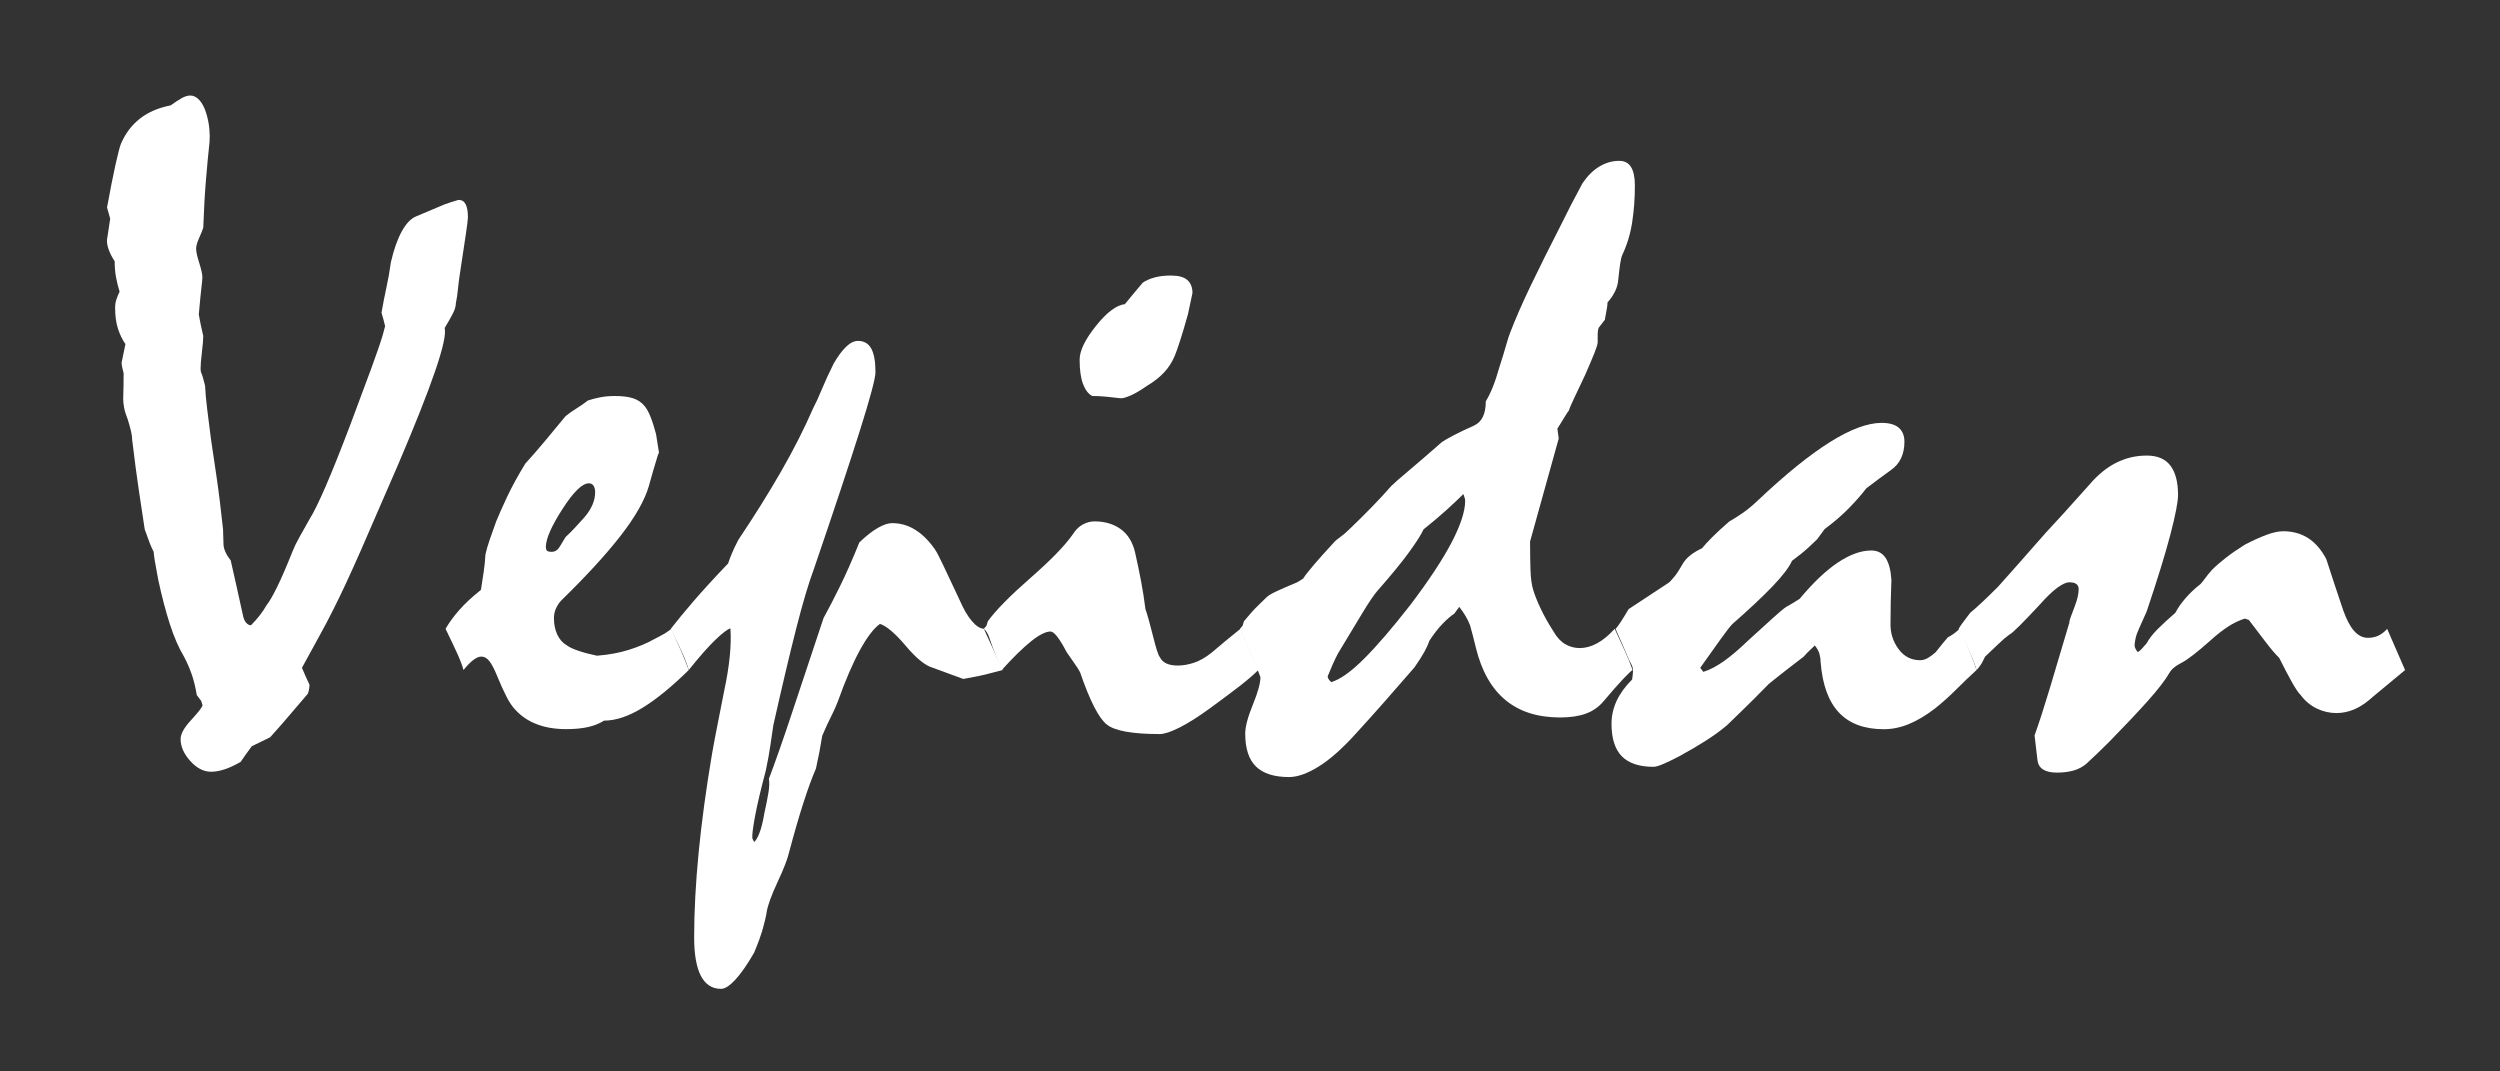
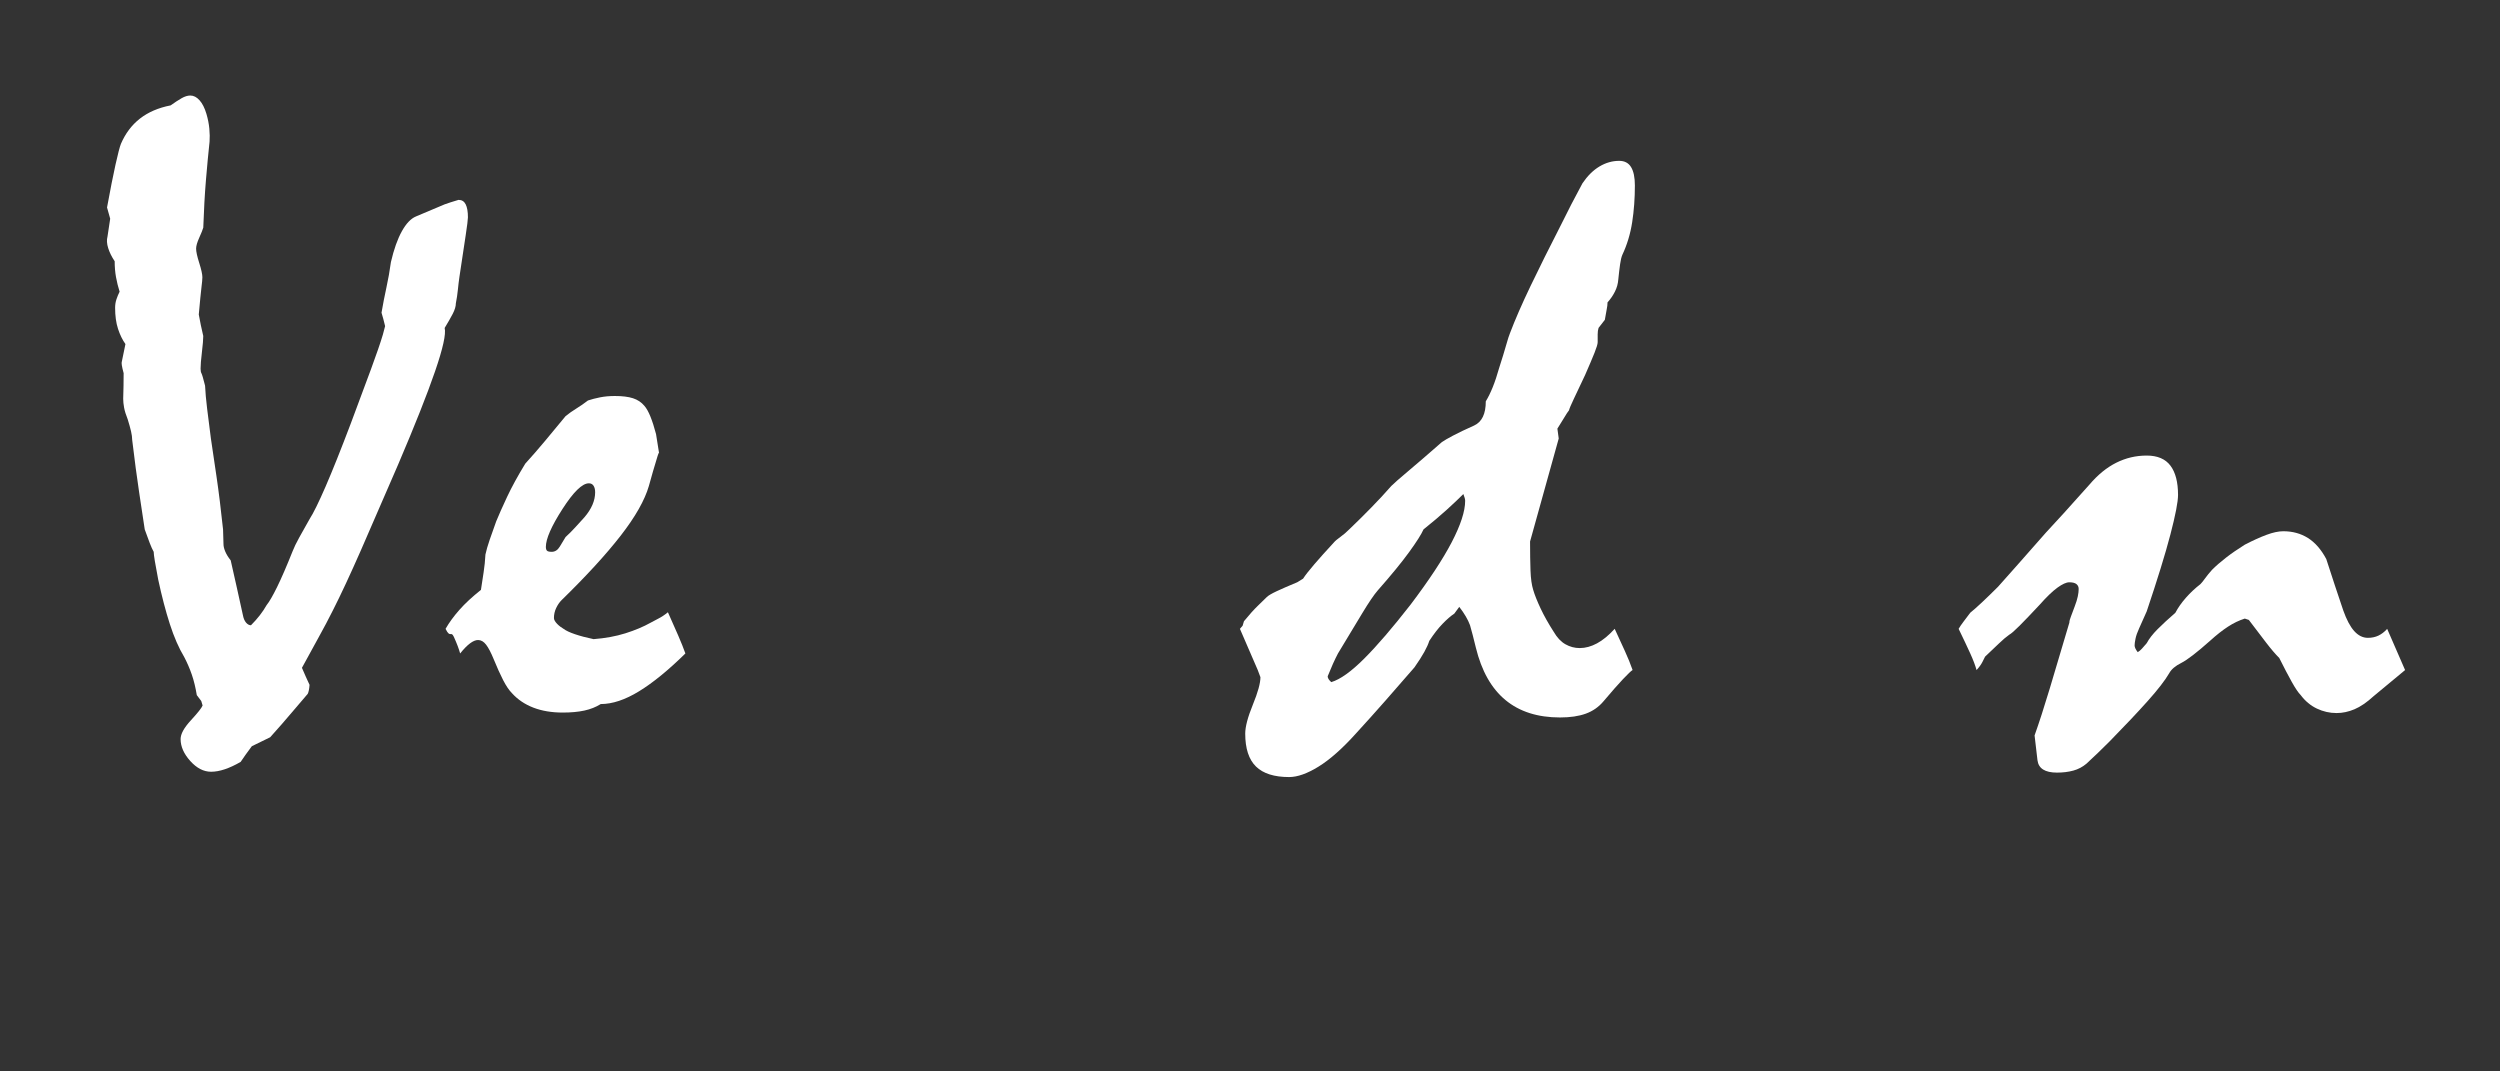
<svg xmlns="http://www.w3.org/2000/svg" version="1.1" id="Layer_1" x="0px" y="0px" width="130.853px" height="56.065px" viewBox="0 0 130.853 56.065" enable-background="new 0 0 130.853 56.065" xml:space="preserve">
  <rect x="0" y="0" width="130.853" height="56.065" fill="#333333" stroke="none" />
  <g>
    <path fill="#FFFFFF" d="M20.157,17.07c-0.063-0.266-0.125-0.5-0.188-0.703c0.078-0.453,0.164-0.895,0.258-1.324   s0.172-0.871,0.234-1.324c0.156-0.672,0.348-1.211,0.574-1.617s0.473-0.664,0.738-0.773l1.5-0.633   c0.172-0.063,0.414-0.141,0.727-0.234c0.172,0,0.297,0.078,0.375,0.234s0.117,0.383,0.117,0.68c0,0.109-0.039,0.422-0.117,0.938   s-0.187,1.242-0.328,2.18c-0.032,0.219-0.059,0.445-0.082,0.68s-0.059,0.469-0.105,0.703c0,0.156-0.055,0.34-0.164,0.551   c-0.11,0.211-0.25,0.457-0.422,0.738c0.078,0.313-0.09,1.07-0.503,2.273s-1.058,2.828-1.932,4.875   c-0.734,1.703-1.382,3.195-1.944,4.477c-0.563,1.281-1.054,2.336-1.475,3.164c-0.219,0.438-0.468,0.91-0.75,1.418   s-0.57,1.035-0.866,1.582c0.14,0.328,0.272,0.625,0.398,0.891c-0.016,0.219-0.047,0.375-0.094,0.469   c-0.219,0.25-0.492,0.57-0.82,0.961s-0.71,0.828-1.147,1.313c-0.297,0.141-0.617,0.297-0.96,0.469   c-0.234,0.313-0.43,0.586-0.585,0.82c-0.296,0.172-0.574,0.301-0.832,0.387s-0.496,0.129-0.714,0.129   c-0.392,0-0.755-0.188-1.092-0.563c-0.337-0.375-0.505-0.758-0.505-1.148c0-0.266,0.18-0.594,0.541-0.984   c0.36-0.391,0.563-0.648,0.61-0.773l-0.07-0.234L10.3,36.383c-0.063-0.391-0.149-0.746-0.258-1.066   c-0.11-0.32-0.243-0.629-0.399-0.926c-0.282-0.469-0.533-1.043-0.752-1.723s-0.423-1.457-0.61-2.332   c-0.078-0.406-0.137-0.73-0.177-0.973c-0.039-0.242-0.059-0.402-0.059-0.48c-0.063-0.109-0.133-0.266-0.211-0.469   c-0.079-0.203-0.165-0.438-0.258-0.703c-0.079-0.516-0.176-1.164-0.293-1.945c-0.118-0.781-0.239-1.695-0.364-2.742   c0-0.125-0.02-0.273-0.059-0.445c-0.039-0.172-0.098-0.383-0.176-0.633c-0.094-0.234-0.156-0.438-0.188-0.609   c-0.032-0.172-0.047-0.328-0.047-0.469c0.015-0.453,0.023-0.898,0.023-1.336c-0.094-0.344-0.125-0.547-0.094-0.609l0.188-0.914   c-0.156-0.219-0.286-0.484-0.388-0.797c-0.102-0.313-0.152-0.68-0.152-1.102c0-0.156,0.023-0.305,0.07-0.445   s0.102-0.273,0.165-0.398c-0.079-0.25-0.141-0.504-0.188-0.762s-0.07-0.535-0.07-0.832c-0.157-0.234-0.271-0.465-0.341-0.691   s-0.082-0.426-0.035-0.598l0.141-0.938c-0.063-0.234-0.118-0.43-0.165-0.586c0.172-0.938,0.32-1.688,0.445-2.25   s0.219-0.922,0.281-1.078c0.234-0.547,0.566-0.988,0.996-1.324S8.29,5.641,8.931,5.516c0.219-0.156,0.41-0.281,0.574-0.375   S9.821,5,9.962,5c0.172,0,0.332,0.082,0.48,0.246s0.27,0.402,0.363,0.715c0.078,0.266,0.129,0.523,0.152,0.773   s0.027,0.477,0.012,0.68c-0.063,0.578-0.125,1.242-0.188,1.992s-0.109,1.586-0.141,2.508c-0.031,0.109-0.102,0.285-0.211,0.527   s-0.164,0.434-0.164,0.574c0,0.156,0.055,0.406,0.164,0.75s0.164,0.594,0.164,0.75c0,0.094-0.016,0.266-0.047,0.516   s-0.078,0.727-0.141,1.43c0.063,0.359,0.141,0.734,0.234,1.125c0,0.172-0.023,0.453-0.07,0.844s-0.07,0.68-0.07,0.867   c0,0.109,0.016,0.191,0.047,0.246s0.094,0.27,0.188,0.645c0.016,0.344,0.051,0.738,0.105,1.184s0.121,0.973,0.2,1.582   c0.078,0.531,0.176,1.195,0.294,1.992c0.118,0.797,0.231,1.719,0.342,2.766l0.023,0.773c0,0.109,0.031,0.238,0.094,0.387   s0.157,0.301,0.283,0.457c0.094,0.422,0.196,0.875,0.306,1.359s0.22,0.984,0.331,1.5c0.031,0.172,0.086,0.305,0.165,0.398   s0.165,0.141,0.259,0.141c0.343-0.344,0.616-0.695,0.819-1.055c0.14-0.172,0.323-0.488,0.55-0.949   c0.226-0.461,0.496-1.082,0.807-1.863c0.078-0.203,0.195-0.445,0.351-0.727s0.335-0.602,0.539-0.961   c0.202-0.313,0.483-0.883,0.842-1.711s0.796-1.922,1.311-3.281c0.421-1.125,0.776-2.078,1.064-2.859s0.495-1.383,0.62-1.805   L20.157,17.07z" />
-     <path fill="#FFFFFF" d="M23.321,32.914c0.188-0.328,0.43-0.66,0.727-0.996s0.672-0.684,1.125-1.043   c0.047-0.313,0.094-0.621,0.141-0.926s0.078-0.613,0.094-0.926c0.047-0.219,0.121-0.477,0.223-0.773s0.215-0.617,0.34-0.961   c0.141-0.344,0.332-0.773,0.574-1.289s0.559-1.094,0.949-1.734c0.328-0.359,0.672-0.754,1.031-1.184s0.719-0.863,1.078-1.301   c0.172-0.141,0.359-0.273,0.563-0.398s0.406-0.266,0.609-0.422c0.188-0.063,0.398-0.117,0.633-0.164s0.492-0.07,0.773-0.07   c0.391,0,0.707,0.039,0.949,0.117s0.441,0.211,0.598,0.398c0.109,0.125,0.215,0.313,0.316,0.563s0.199,0.555,0.293,0.914   c0.047,0.313,0.102,0.656,0.164,1.031c0-0.094-0.027-0.055-0.082,0.117s-0.137,0.445-0.246,0.82l-0.211,0.75   c-0.219,0.75-0.711,1.617-1.477,2.602s-1.797,2.109-3.094,3.375c-0.109,0.109-0.203,0.246-0.281,0.41s-0.117,0.34-0.117,0.527   c0,0.328,0.059,0.617,0.176,0.867s0.285,0.438,0.504,0.563c0.125,0.094,0.324,0.188,0.598,0.281s0.598,0.18,0.973,0.258   c0.609-0.047,1.164-0.148,1.664-0.305s0.945-0.344,1.336-0.563c0.078-0.047,0.203-0.113,0.375-0.199s0.344-0.199,0.516-0.34   c0.203,0.453,0.383,0.859,0.539,1.219s0.281,0.672,0.375,0.938c-0.891,0.875-1.699,1.535-2.426,1.98s-1.395,0.668-2.004,0.668   c-0.25,0.156-0.535,0.27-0.855,0.34s-0.699,0.105-1.137,0.105c-0.578,0-1.09-0.086-1.535-0.258s-0.816-0.422-1.113-0.75   c-0.156-0.156-0.313-0.387-0.469-0.691s-0.32-0.668-0.492-1.09c-0.141-0.344-0.273-0.598-0.398-0.762s-0.266-0.246-0.422-0.246   c-0.125,0-0.266,0.059-0.422,0.176s-0.328,0.293-0.516,0.527c-0.063-0.234-0.172-0.523-0.328-0.867S23.571,33.43,23.321,32.914z    M30.821,25.297c-0.344,0-0.805,0.449-1.383,1.348s-0.867,1.559-0.867,1.98c0,0.094,0.02,0.16,0.059,0.199s0.121,0.059,0.246,0.059   c0.172,0,0.313-0.09,0.422-0.27s0.211-0.348,0.305-0.504c0.172-0.156,0.34-0.324,0.504-0.504s0.324-0.355,0.48-0.527   c0.188-0.219,0.328-0.438,0.422-0.656s0.141-0.438,0.141-0.656c0-0.141-0.027-0.254-0.082-0.34S30.931,25.297,30.821,25.297z" />
-     <path fill="#FFFFFF" d="M35.11,32.914c0.313-0.406,0.715-0.895,1.207-1.465s1.09-1.223,1.793-1.957   c0.047-0.141,0.109-0.309,0.188-0.504s0.195-0.441,0.352-0.738c0.828-1.234,1.57-2.422,2.227-3.563s1.219-2.25,1.688-3.328   c0.141-0.266,0.293-0.598,0.457-0.996s0.371-0.848,0.621-1.348c0.219-0.375,0.434-0.664,0.645-0.867s0.418-0.305,0.621-0.305   c0.313,0,0.543,0.133,0.691,0.398s0.223,0.68,0.223,1.242c0,0.313-0.27,1.324-0.809,3.035s-1.34,4.121-2.402,7.23   c-0.281,0.75-0.594,1.801-0.938,3.152s-0.742,3.035-1.195,5.051c-0.047,0.297-0.098,0.641-0.152,1.031s-0.137,0.844-0.246,1.359   c-0.266,1-0.453,1.797-0.563,2.391s-0.156,0.977-0.141,1.148l0.094,0.188c0.078-0.047,0.168-0.195,0.27-0.445   s0.191-0.609,0.27-1.078c0.094-0.422,0.164-0.777,0.211-1.066s0.055-0.527,0.023-0.715c0.344-0.906,0.75-2.066,1.219-3.48   s1.016-3.059,1.641-4.934c0.25-0.453,0.535-1.004,0.855-1.652s0.66-1.418,1.02-2.309c0.359-0.344,0.684-0.598,0.973-0.762   s0.535-0.246,0.738-0.246c0.438,0,0.844,0.117,1.219,0.352s0.719,0.578,1.031,1.031c0.078,0.109,0.223,0.387,0.434,0.832   s0.496,1.051,0.855,1.816c0.203,0.469,0.414,0.832,0.633,1.09s0.43,0.395,0.633,0.41l0.984,2.156   c-0.078,0.016-0.285,0.07-0.621,0.164s-0.816,0.195-1.441,0.305l-1.594-0.586c-0.391-0.109-0.863-0.492-1.418-1.148   s-1.004-1.039-1.348-1.148c-0.328,0.234-0.68,0.695-1.055,1.383s-0.758,1.578-1.148,2.672c-0.094,0.25-0.215,0.52-0.363,0.809   s-0.301,0.621-0.457,0.996c-0.094,0.594-0.203,1.164-0.328,1.711c-0.203,0.469-0.422,1.066-0.656,1.793s-0.484,1.59-0.75,2.59   c-0.078,0.344-0.277,0.859-0.598,1.547s-0.512,1.211-0.574,1.57c-0.031,0.219-0.098,0.508-0.199,0.867s-0.254,0.781-0.457,1.266   c-0.359,0.625-0.688,1.098-0.984,1.418s-0.547,0.48-0.75,0.48c-0.469,0-0.82-0.227-1.055-0.68s-0.352-1.125-0.352-2.016   c0-1.344,0.078-2.82,0.234-4.43s0.391-3.336,0.703-5.18c0.094-0.531,0.195-1.07,0.305-1.617s0.219-1.102,0.328-1.664   c0.141-0.656,0.238-1.258,0.293-1.805s0.066-1.039,0.035-1.477c-0.156,0.047-0.418,0.246-0.785,0.598s-0.832,0.879-1.395,1.582   c-0.063-0.234-0.172-0.523-0.328-0.867S35.36,33.43,35.11,32.914z" />
-     <path fill="#FFFFFF" d="M51.493,32.914l0.141-0.164l0.07-0.234c0.422-0.578,1.164-1.332,2.227-2.262s1.797-1.684,2.203-2.262   c0.156-0.25,0.336-0.43,0.539-0.539s0.406-0.164,0.609-0.164c0.547,0,1.008,0.137,1.383,0.41s0.625,0.684,0.75,1.23   c0.109,0.484,0.211,0.973,0.305,1.465s0.172,0.988,0.234,1.488c0.109,0.313,0.242,0.785,0.398,1.418s0.273,0.996,0.352,1.09   c0.078,0.156,0.195,0.27,0.352,0.34s0.352,0.105,0.586,0.105c0.281,0,0.57-0.051,0.867-0.152s0.602-0.277,0.914-0.527   c0.234-0.203,0.48-0.41,0.738-0.621s0.512-0.418,0.762-0.621l0.938,2.156c-0.25,0.25-0.582,0.535-0.996,0.855   s-0.91,0.691-1.488,1.113c-0.641,0.469-1.188,0.816-1.641,1.043s-0.797,0.34-1.031,0.34c-1.422,0-2.344-0.164-2.766-0.492   s-0.891-1.242-1.406-2.742c-0.063-0.125-0.156-0.273-0.281-0.445s-0.266-0.375-0.422-0.609c-0.188-0.359-0.352-0.629-0.492-0.809   s-0.258-0.27-0.352-0.27c-0.25,0-0.586,0.168-1.008,0.504s-0.938,0.84-1.547,1.512c-0.078-0.203-0.176-0.445-0.293-0.727   s-0.238-0.609-0.363-0.984c-0.031-0.094-0.07-0.18-0.117-0.258S51.556,32.961,51.493,32.914z M61.29,14.422   c0.391,0,0.676,0.078,0.855,0.234s0.27,0.383,0.27,0.68c-0.094,0.438-0.172,0.805-0.234,1.102c-0.156,0.563-0.293,1.023-0.41,1.383   s-0.207,0.617-0.27,0.773c-0.141,0.344-0.332,0.645-0.574,0.902s-0.535,0.488-0.879,0.691c-0.359,0.25-0.66,0.426-0.902,0.527   s-0.41,0.145-0.504,0.129c-0.266-0.031-0.52-0.059-0.762-0.082s-0.48-0.035-0.715-0.035c-0.203-0.109-0.363-0.32-0.48-0.633   s-0.176-0.734-0.176-1.266c0-0.469,0.285-1.059,0.855-1.77s1.074-1.09,1.512-1.137c0.266-0.328,0.578-0.703,0.938-1.125   c0.156-0.109,0.359-0.199,0.609-0.27S60.962,14.422,61.29,14.422z" />
+     <path fill="#FFFFFF" d="M23.321,32.914c0.188-0.328,0.43-0.66,0.727-0.996s0.672-0.684,1.125-1.043   c0.047-0.313,0.094-0.621,0.141-0.926s0.078-0.613,0.094-0.926c0.047-0.219,0.121-0.477,0.223-0.773s0.215-0.617,0.34-0.961   c0.141-0.344,0.332-0.773,0.574-1.289s0.559-1.094,0.949-1.734c0.328-0.359,0.672-0.754,1.031-1.184s0.719-0.863,1.078-1.301   c0.172-0.141,0.359-0.273,0.563-0.398s0.406-0.266,0.609-0.422c0.188-0.063,0.398-0.117,0.633-0.164s0.492-0.07,0.773-0.07   c0.391,0,0.707,0.039,0.949,0.117s0.441,0.211,0.598,0.398c0.109,0.125,0.215,0.313,0.316,0.563s0.199,0.555,0.293,0.914   c0.047,0.313,0.102,0.656,0.164,1.031c0-0.094-0.027-0.055-0.082,0.117s-0.137,0.445-0.246,0.82l-0.211,0.75   c-0.219,0.75-0.711,1.617-1.477,2.602s-1.797,2.109-3.094,3.375c-0.109,0.109-0.203,0.246-0.281,0.41s-0.117,0.34-0.117,0.527   s0.285,0.438,0.504,0.563c0.125,0.094,0.324,0.188,0.598,0.281s0.598,0.18,0.973,0.258   c0.609-0.047,1.164-0.148,1.664-0.305s0.945-0.344,1.336-0.563c0.078-0.047,0.203-0.113,0.375-0.199s0.344-0.199,0.516-0.34   c0.203,0.453,0.383,0.859,0.539,1.219s0.281,0.672,0.375,0.938c-0.891,0.875-1.699,1.535-2.426,1.98s-1.395,0.668-2.004,0.668   c-0.25,0.156-0.535,0.27-0.855,0.34s-0.699,0.105-1.137,0.105c-0.578,0-1.09-0.086-1.535-0.258s-0.816-0.422-1.113-0.75   c-0.156-0.156-0.313-0.387-0.469-0.691s-0.32-0.668-0.492-1.09c-0.141-0.344-0.273-0.598-0.398-0.762s-0.266-0.246-0.422-0.246   c-0.125,0-0.266,0.059-0.422,0.176s-0.328,0.293-0.516,0.527c-0.063-0.234-0.172-0.523-0.328-0.867S23.571,33.43,23.321,32.914z    M30.821,25.297c-0.344,0-0.805,0.449-1.383,1.348s-0.867,1.559-0.867,1.98c0,0.094,0.02,0.16,0.059,0.199s0.121,0.059,0.246,0.059   c0.172,0,0.313-0.09,0.422-0.27s0.211-0.348,0.305-0.504c0.172-0.156,0.34-0.324,0.504-0.504s0.324-0.355,0.48-0.527   c0.188-0.219,0.328-0.438,0.422-0.656s0.141-0.438,0.141-0.656c0-0.141-0.027-0.254-0.082-0.34S30.931,25.297,30.821,25.297z" />
    <path fill="#FFFFFF" d="M64.899,32.914l0.141-0.164l0.07-0.234c0.281-0.344,0.523-0.613,0.727-0.809s0.359-0.348,0.469-0.457   c0.078-0.078,0.25-0.18,0.516-0.305s0.625-0.281,1.078-0.469l0.305-0.188c0.109-0.172,0.305-0.422,0.586-0.75   s0.617-0.703,1.008-1.125c0.078-0.094,0.195-0.195,0.352-0.305s0.32-0.25,0.492-0.422c0.375-0.359,0.75-0.73,1.125-1.113   s0.727-0.762,1.055-1.137c0.141-0.141,0.43-0.395,0.867-0.762s1.031-0.879,1.781-1.535c0.109-0.078,0.305-0.191,0.586-0.34   s0.648-0.324,1.102-0.527c0.203-0.094,0.355-0.246,0.457-0.457s0.152-0.48,0.152-0.809c0.125-0.203,0.246-0.449,0.363-0.738   s0.23-0.629,0.34-1.02c0.156-0.484,0.277-0.879,0.363-1.184s0.152-0.512,0.199-0.621c0.266-0.703,0.625-1.527,1.078-2.473   s0.992-2.027,1.617-3.246c0.313-0.641,0.68-1.352,1.102-2.133c0.266-0.391,0.563-0.684,0.891-0.879s0.672-0.293,1.031-0.293   c0.281,0,0.488,0.109,0.621,0.328s0.199,0.539,0.199,0.961c0,0.672-0.047,1.313-0.141,1.922s-0.266,1.18-0.516,1.711   c-0.047,0.109-0.086,0.273-0.117,0.492s-0.063,0.484-0.094,0.797c-0.016,0.219-0.074,0.43-0.176,0.633s-0.23,0.391-0.387,0.563   c0,0.109-0.016,0.238-0.047,0.387s-0.063,0.324-0.094,0.527l-0.328,0.422c-0.031,0.094-0.047,0.207-0.047,0.34s0,0.27,0,0.41   c0,0.094-0.055,0.277-0.164,0.551s-0.273,0.66-0.492,1.16c-0.25,0.531-0.449,0.953-0.598,1.266s-0.23,0.508-0.246,0.586   c-0.063,0.078-0.145,0.203-0.246,0.375s-0.223,0.367-0.363,0.586l0.07,0.516l-1.5,5.391c0,0.594,0.008,1.102,0.023,1.523   s0.063,0.758,0.141,1.008c0.078,0.266,0.207,0.59,0.387,0.973s0.41,0.793,0.691,1.23c0.172,0.297,0.375,0.512,0.609,0.645   s0.484,0.199,0.75,0.199c0.297,0,0.598-0.082,0.902-0.246s0.613-0.418,0.926-0.762c0.188,0.406,0.363,0.789,0.527,1.148   s0.301,0.695,0.41,1.008c-0.078,0.047-0.246,0.207-0.504,0.48s-0.598,0.66-1.02,1.16c-0.25,0.297-0.559,0.512-0.926,0.645   s-0.816,0.199-1.348,0.199c-1.172,0-2.125-0.305-2.859-0.914s-1.25-1.523-1.547-2.742c-0.063-0.25-0.117-0.469-0.164-0.656   s-0.094-0.359-0.141-0.516c-0.109-0.297-0.297-0.617-0.563-0.961c-0.109,0.156-0.195,0.273-0.258,0.352   c-0.188,0.125-0.395,0.305-0.621,0.539s-0.457,0.531-0.691,0.891c-0.047,0.156-0.133,0.348-0.258,0.574s-0.297,0.496-0.516,0.809   c-0.5,0.578-1.008,1.16-1.523,1.746s-1.031,1.16-1.547,1.723c-0.703,0.781-1.352,1.355-1.945,1.723s-1.109,0.551-1.547,0.551   c-0.781,0-1.359-0.184-1.734-0.551s-0.563-0.941-0.563-1.723c0-0.359,0.133-0.863,0.398-1.512s0.398-1.129,0.398-1.441   l-0.141-0.375L64.899,32.914z M76.688,26.211c0-0.078-0.031-0.195-0.094-0.352c-0.234,0.234-0.523,0.508-0.867,0.82   s-0.75,0.656-1.219,1.031c-0.109,0.25-0.359,0.645-0.75,1.184s-0.938,1.207-1.641,2.004c-0.203,0.234-0.477,0.637-0.82,1.207   s-0.766,1.27-1.266,2.098c-0.172,0.328-0.352,0.727-0.539,1.195c0,0.094,0.063,0.195,0.188,0.305   c0.469-0.141,1.043-0.551,1.723-1.23s1.488-1.621,2.426-2.824c0.969-1.281,1.688-2.371,2.156-3.27S76.688,26.758,76.688,26.211z" />
-     <path fill="#FFFFFF" d="M85.243,31.883l2.133-1.406c0.078-0.078,0.172-0.184,0.281-0.316s0.234-0.324,0.375-0.574   c0.109-0.203,0.254-0.375,0.434-0.516s0.387-0.266,0.621-0.375c0.125-0.156,0.305-0.352,0.539-0.586s0.531-0.508,0.891-0.82   c0.172-0.094,0.391-0.23,0.656-0.41s0.555-0.418,0.867-0.715c1.422-1.344,2.668-2.352,3.738-3.023s1.973-1.008,2.707-1.008   c0.406,0,0.707,0.086,0.902,0.258s0.293,0.414,0.293,0.727c0,0.328-0.059,0.617-0.176,0.867s-0.301,0.461-0.551,0.633   c-0.391,0.281-0.813,0.594-1.266,0.938c-0.25,0.328-0.555,0.676-0.914,1.043s-0.781,0.73-1.266,1.09   c-0.156,0.203-0.289,0.383-0.398,0.539c-0.078,0.078-0.227,0.219-0.445,0.422s-0.508,0.438-0.867,0.703   c-0.156,0.344-0.496,0.789-1.02,1.336s-1.223,1.203-2.098,1.969c-0.109,0.109-0.305,0.359-0.586,0.75s-0.648,0.906-1.102,1.547   l0.164,0.211c0.344-0.109,0.703-0.297,1.078-0.563s0.789-0.617,1.242-1.055c0.531-0.484,0.965-0.879,1.301-1.184   s0.574-0.504,0.715-0.598c0.109-0.063,0.219-0.125,0.328-0.188s0.234-0.141,0.375-0.234c0.719-0.859,1.391-1.496,2.016-1.91   s1.203-0.621,1.734-0.621c0.328,0,0.578,0.129,0.75,0.387s0.273,0.645,0.305,1.16c-0.031,0.781-0.047,1.531-0.047,2.25   c-0.016,0.5,0.121,0.949,0.41,1.348s0.668,0.598,1.137,0.598c0.141,0,0.277-0.039,0.41-0.117s0.27-0.18,0.41-0.305   c0.109-0.141,0.215-0.273,0.316-0.398s0.207-0.25,0.316-0.375c0.063-0.031,0.152-0.086,0.27-0.164s0.23-0.172,0.34-0.281   c0.219,0.469,0.402,0.879,0.551,1.23s0.262,0.66,0.34,0.926c-0.359,0.328-0.715,0.668-1.066,1.02s-0.723,0.684-1.113,0.996   c-0.469,0.359-0.922,0.629-1.359,0.809s-0.875,0.27-1.313,0.27c-1.016,0-1.797-0.289-2.344-0.867s-0.867-1.453-0.961-2.625   c0-0.141-0.02-0.285-0.059-0.434s-0.121-0.301-0.246-0.457c-0.078,0.078-0.164,0.16-0.258,0.246s-0.203,0.199-0.328,0.34   c-0.203,0.156-0.457,0.352-0.762,0.586s-0.66,0.516-1.066,0.844c-0.547,0.563-1.008,1.023-1.383,1.383s-0.641,0.617-0.797,0.773   c-0.313,0.266-0.676,0.531-1.09,0.797s-0.879,0.539-1.395,0.82c-0.328,0.172-0.609,0.309-0.844,0.41s-0.406,0.152-0.516,0.152   c-0.75,0-1.305-0.184-1.664-0.551s-0.539-0.934-0.539-1.699c0-0.422,0.09-0.824,0.27-1.207s0.449-0.754,0.809-1.113   c0.031-0.203,0.047-0.367,0.047-0.492c0-0.078-0.02-0.16-0.059-0.246s-0.09-0.184-0.152-0.293   c-0.094-0.219-0.199-0.465-0.316-0.738s-0.246-0.566-0.387-0.879c0.063-0.063,0.152-0.184,0.27-0.363S85.087,32.148,85.243,31.883z   " />
    <path fill="#FFFFFF" d="M102.517,32.914c0.063-0.109,0.145-0.23,0.246-0.363s0.223-0.293,0.363-0.48   c0.156-0.125,0.359-0.305,0.609-0.539s0.531-0.508,0.844-0.82c0.281-0.313,0.625-0.699,1.031-1.16s0.898-1.02,1.477-1.676   c0.25-0.266,0.563-0.605,0.938-1.02s0.82-0.91,1.336-1.488c0.438-0.516,0.906-0.898,1.406-1.148s1.031-0.375,1.594-0.375   s0.977,0.176,1.242,0.527s0.398,0.863,0.398,1.535c0,0.359-0.133,1.047-0.398,2.063s-0.68,2.359-1.242,4.031   c-0.141,0.313-0.273,0.609-0.398,0.891c-0.094,0.203-0.156,0.383-0.188,0.539s-0.047,0.273-0.047,0.352   c0,0.094,0.055,0.211,0.164,0.352c0.078-0.047,0.152-0.109,0.223-0.188s0.152-0.172,0.246-0.281   c0.125-0.234,0.316-0.48,0.574-0.738s0.566-0.543,0.926-0.855c0.141-0.266,0.324-0.527,0.551-0.785s0.48-0.496,0.762-0.715   c0.063-0.063,0.145-0.164,0.246-0.305s0.223-0.289,0.363-0.445c0.203-0.203,0.445-0.414,0.727-0.633s0.609-0.445,0.984-0.68   c0.422-0.219,0.801-0.391,1.137-0.516s0.629-0.188,0.879-0.188c0.484,0,0.914,0.117,1.289,0.352s0.695,0.602,0.961,1.102   c0.313,0.969,0.609,1.867,0.891,2.695c0.172,0.484,0.363,0.844,0.574,1.078s0.449,0.352,0.715,0.352   c0.203,0,0.387-0.039,0.551-0.117s0.316-0.195,0.457-0.352l0.938,2.156c-0.266,0.219-0.539,0.445-0.82,0.68s-0.555,0.461-0.82,0.68   c-0.359,0.328-0.695,0.559-1.008,0.691s-0.625,0.199-0.938,0.199c-0.359,0-0.703-0.078-1.031-0.234s-0.609-0.391-0.844-0.703   c-0.125-0.125-0.281-0.355-0.469-0.691s-0.406-0.754-0.656-1.254c-0.203-0.203-0.434-0.473-0.691-0.809s-0.559-0.73-0.902-1.184   l-0.211-0.07c-0.297,0.094-0.59,0.234-0.878,0.422c-0.289,0.188-0.597,0.43-0.925,0.727c-0.702,0.625-1.21,1.016-1.521,1.172   c-0.313,0.156-0.523,0.336-0.632,0.539c-0.219,0.375-0.593,0.859-1.124,1.453s-1.194,1.297-1.99,2.109   c-0.203,0.203-0.406,0.402-0.608,0.598c-0.203,0.195-0.406,0.387-0.609,0.574c-0.203,0.172-0.433,0.293-0.69,0.363   c-0.258,0.07-0.542,0.105-0.854,0.105c-0.625,0-0.965-0.215-1.02-0.645s-0.105-0.863-0.152-1.301   c0.234-0.656,0.5-1.477,0.796-2.461c0.297-0.984,0.638-2.133,1.025-3.445c0-0.078,0.027-0.184,0.081-0.316s0.12-0.309,0.197-0.527   c0.078-0.203,0.132-0.379,0.163-0.527s0.046-0.277,0.046-0.387s-0.039-0.195-0.117-0.258s-0.203-0.094-0.375-0.094   c-0.156,0-0.363,0.094-0.621,0.281s-0.566,0.484-0.926,0.891c-0.438,0.469-0.789,0.836-1.055,1.102s-0.445,0.422-0.539,0.469   c-0.156,0.109-0.34,0.266-0.551,0.469s-0.449,0.43-0.715,0.68c-0.031,0.063-0.078,0.156-0.141,0.281s-0.164,0.266-0.305,0.422   c-0.063-0.234-0.172-0.523-0.328-0.867S102.767,33.43,102.517,32.914z" />
  </g>
</svg>